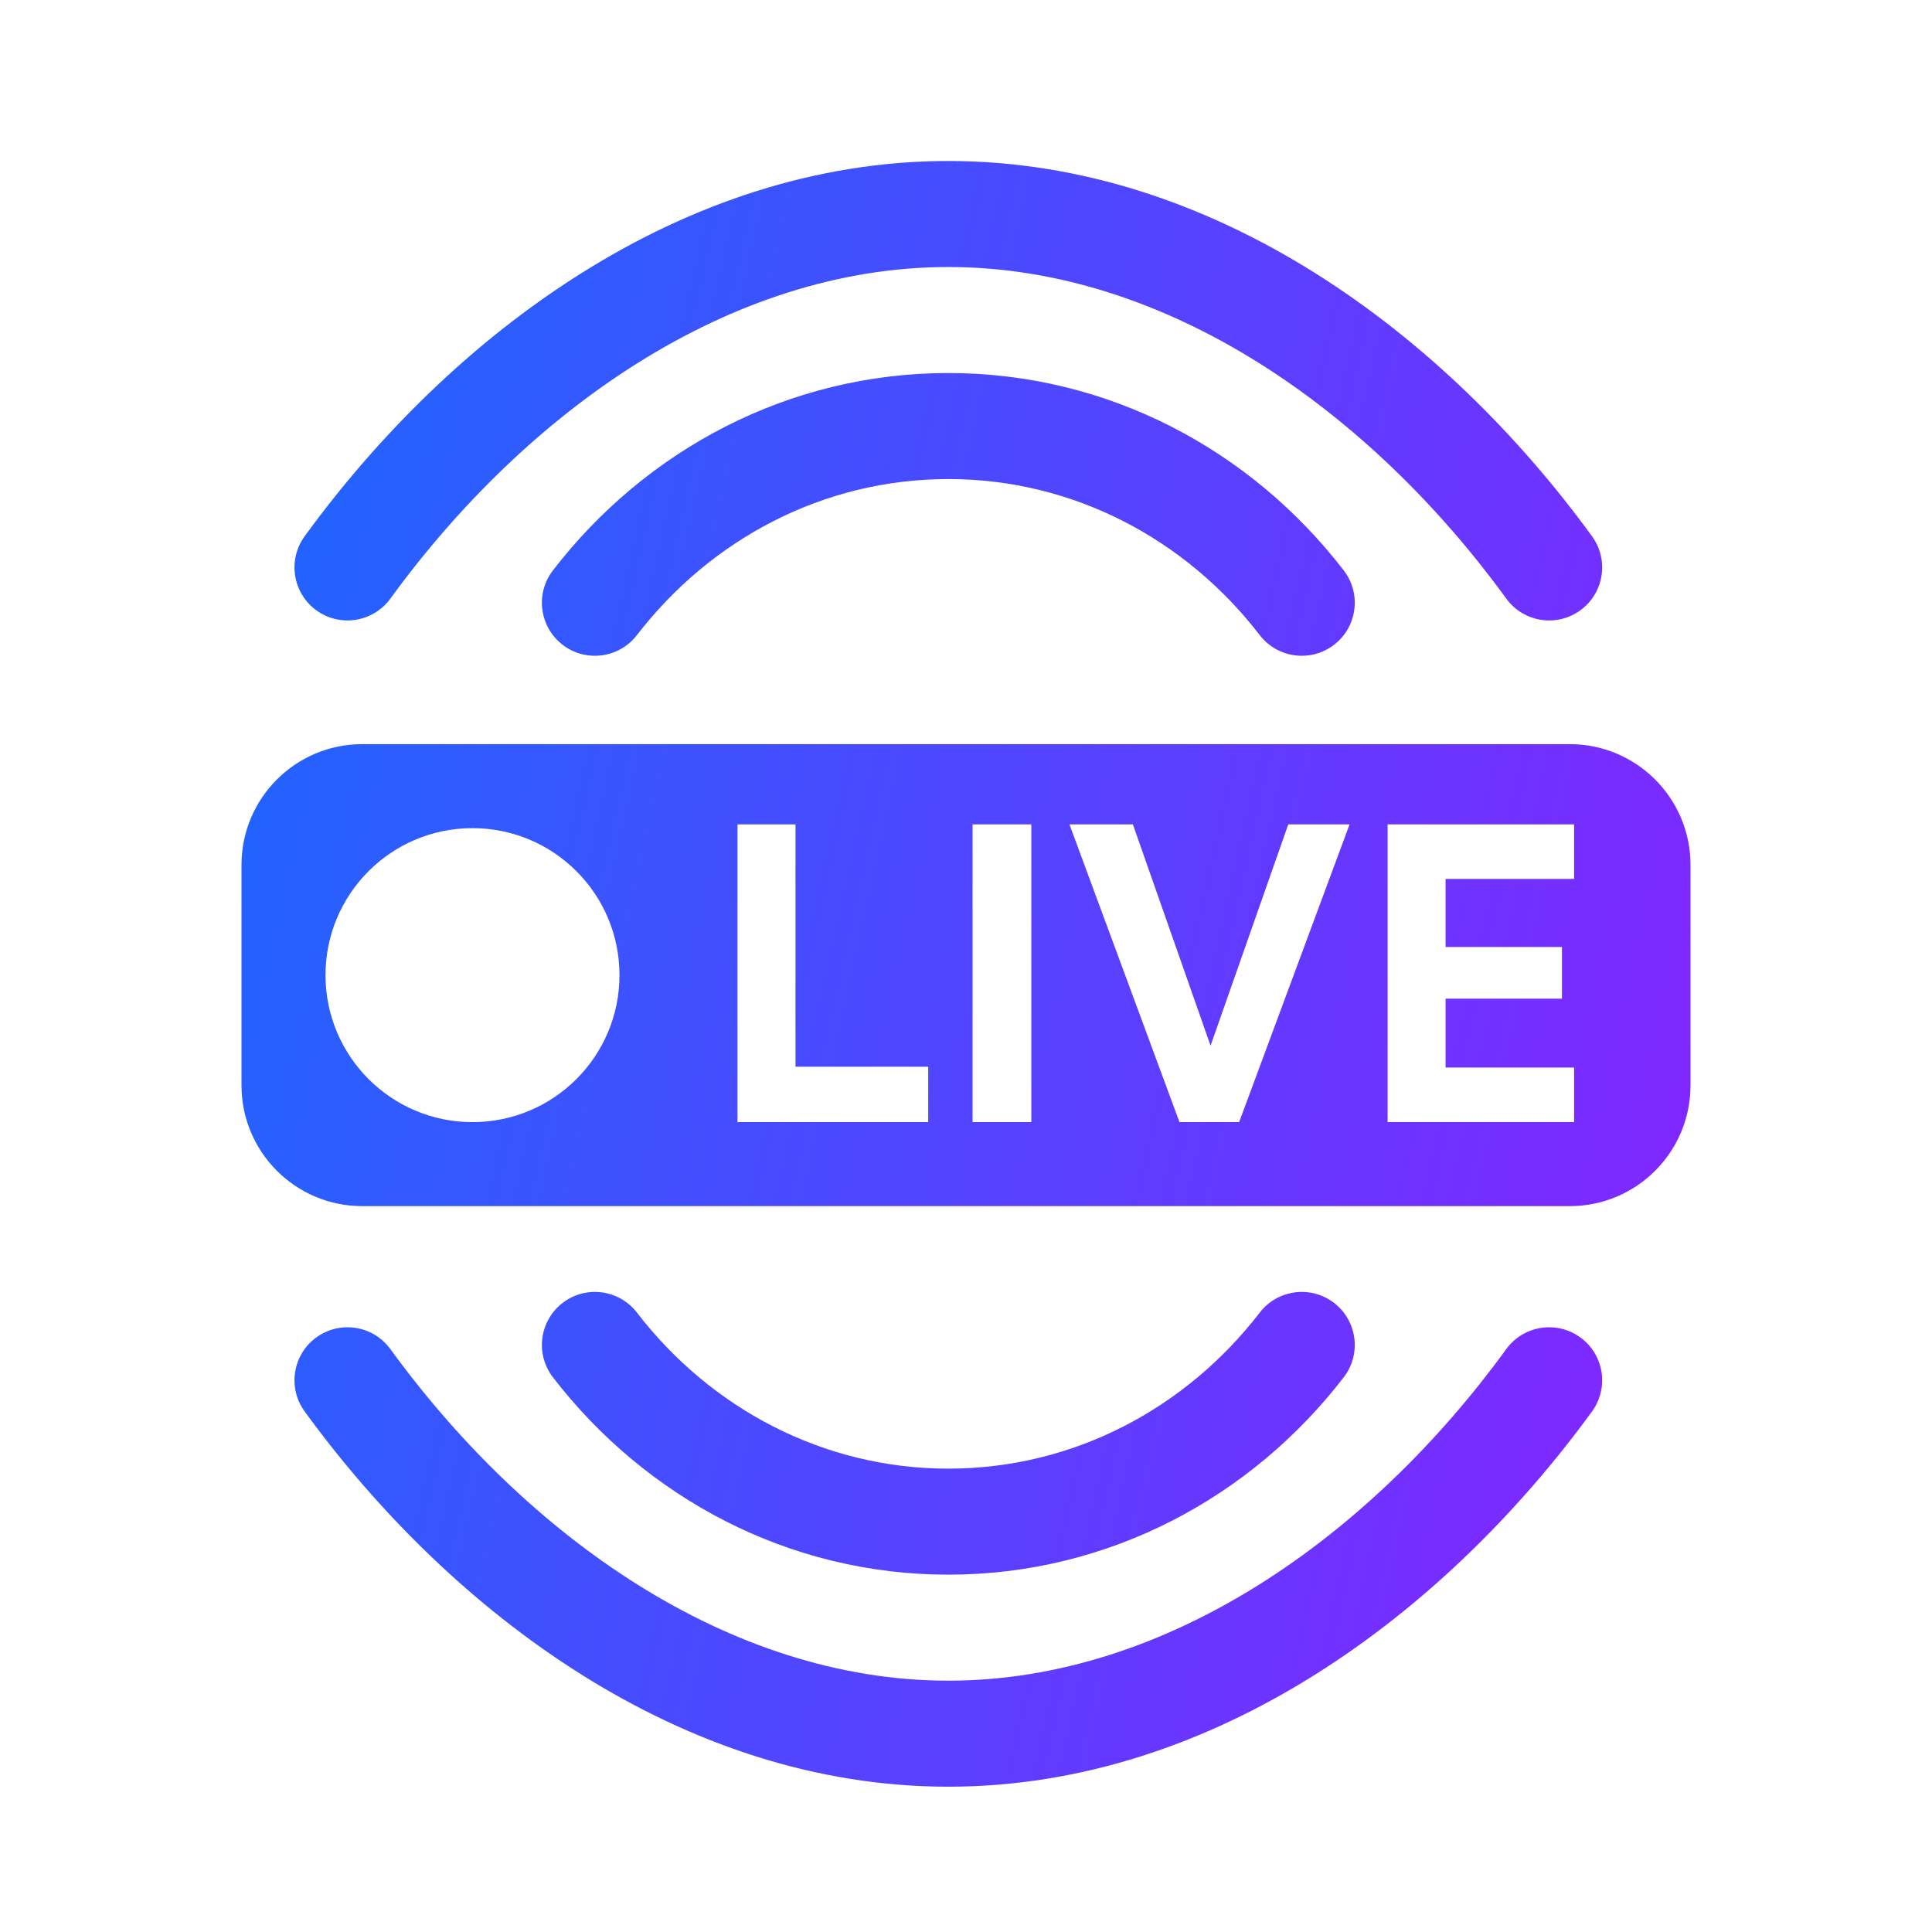
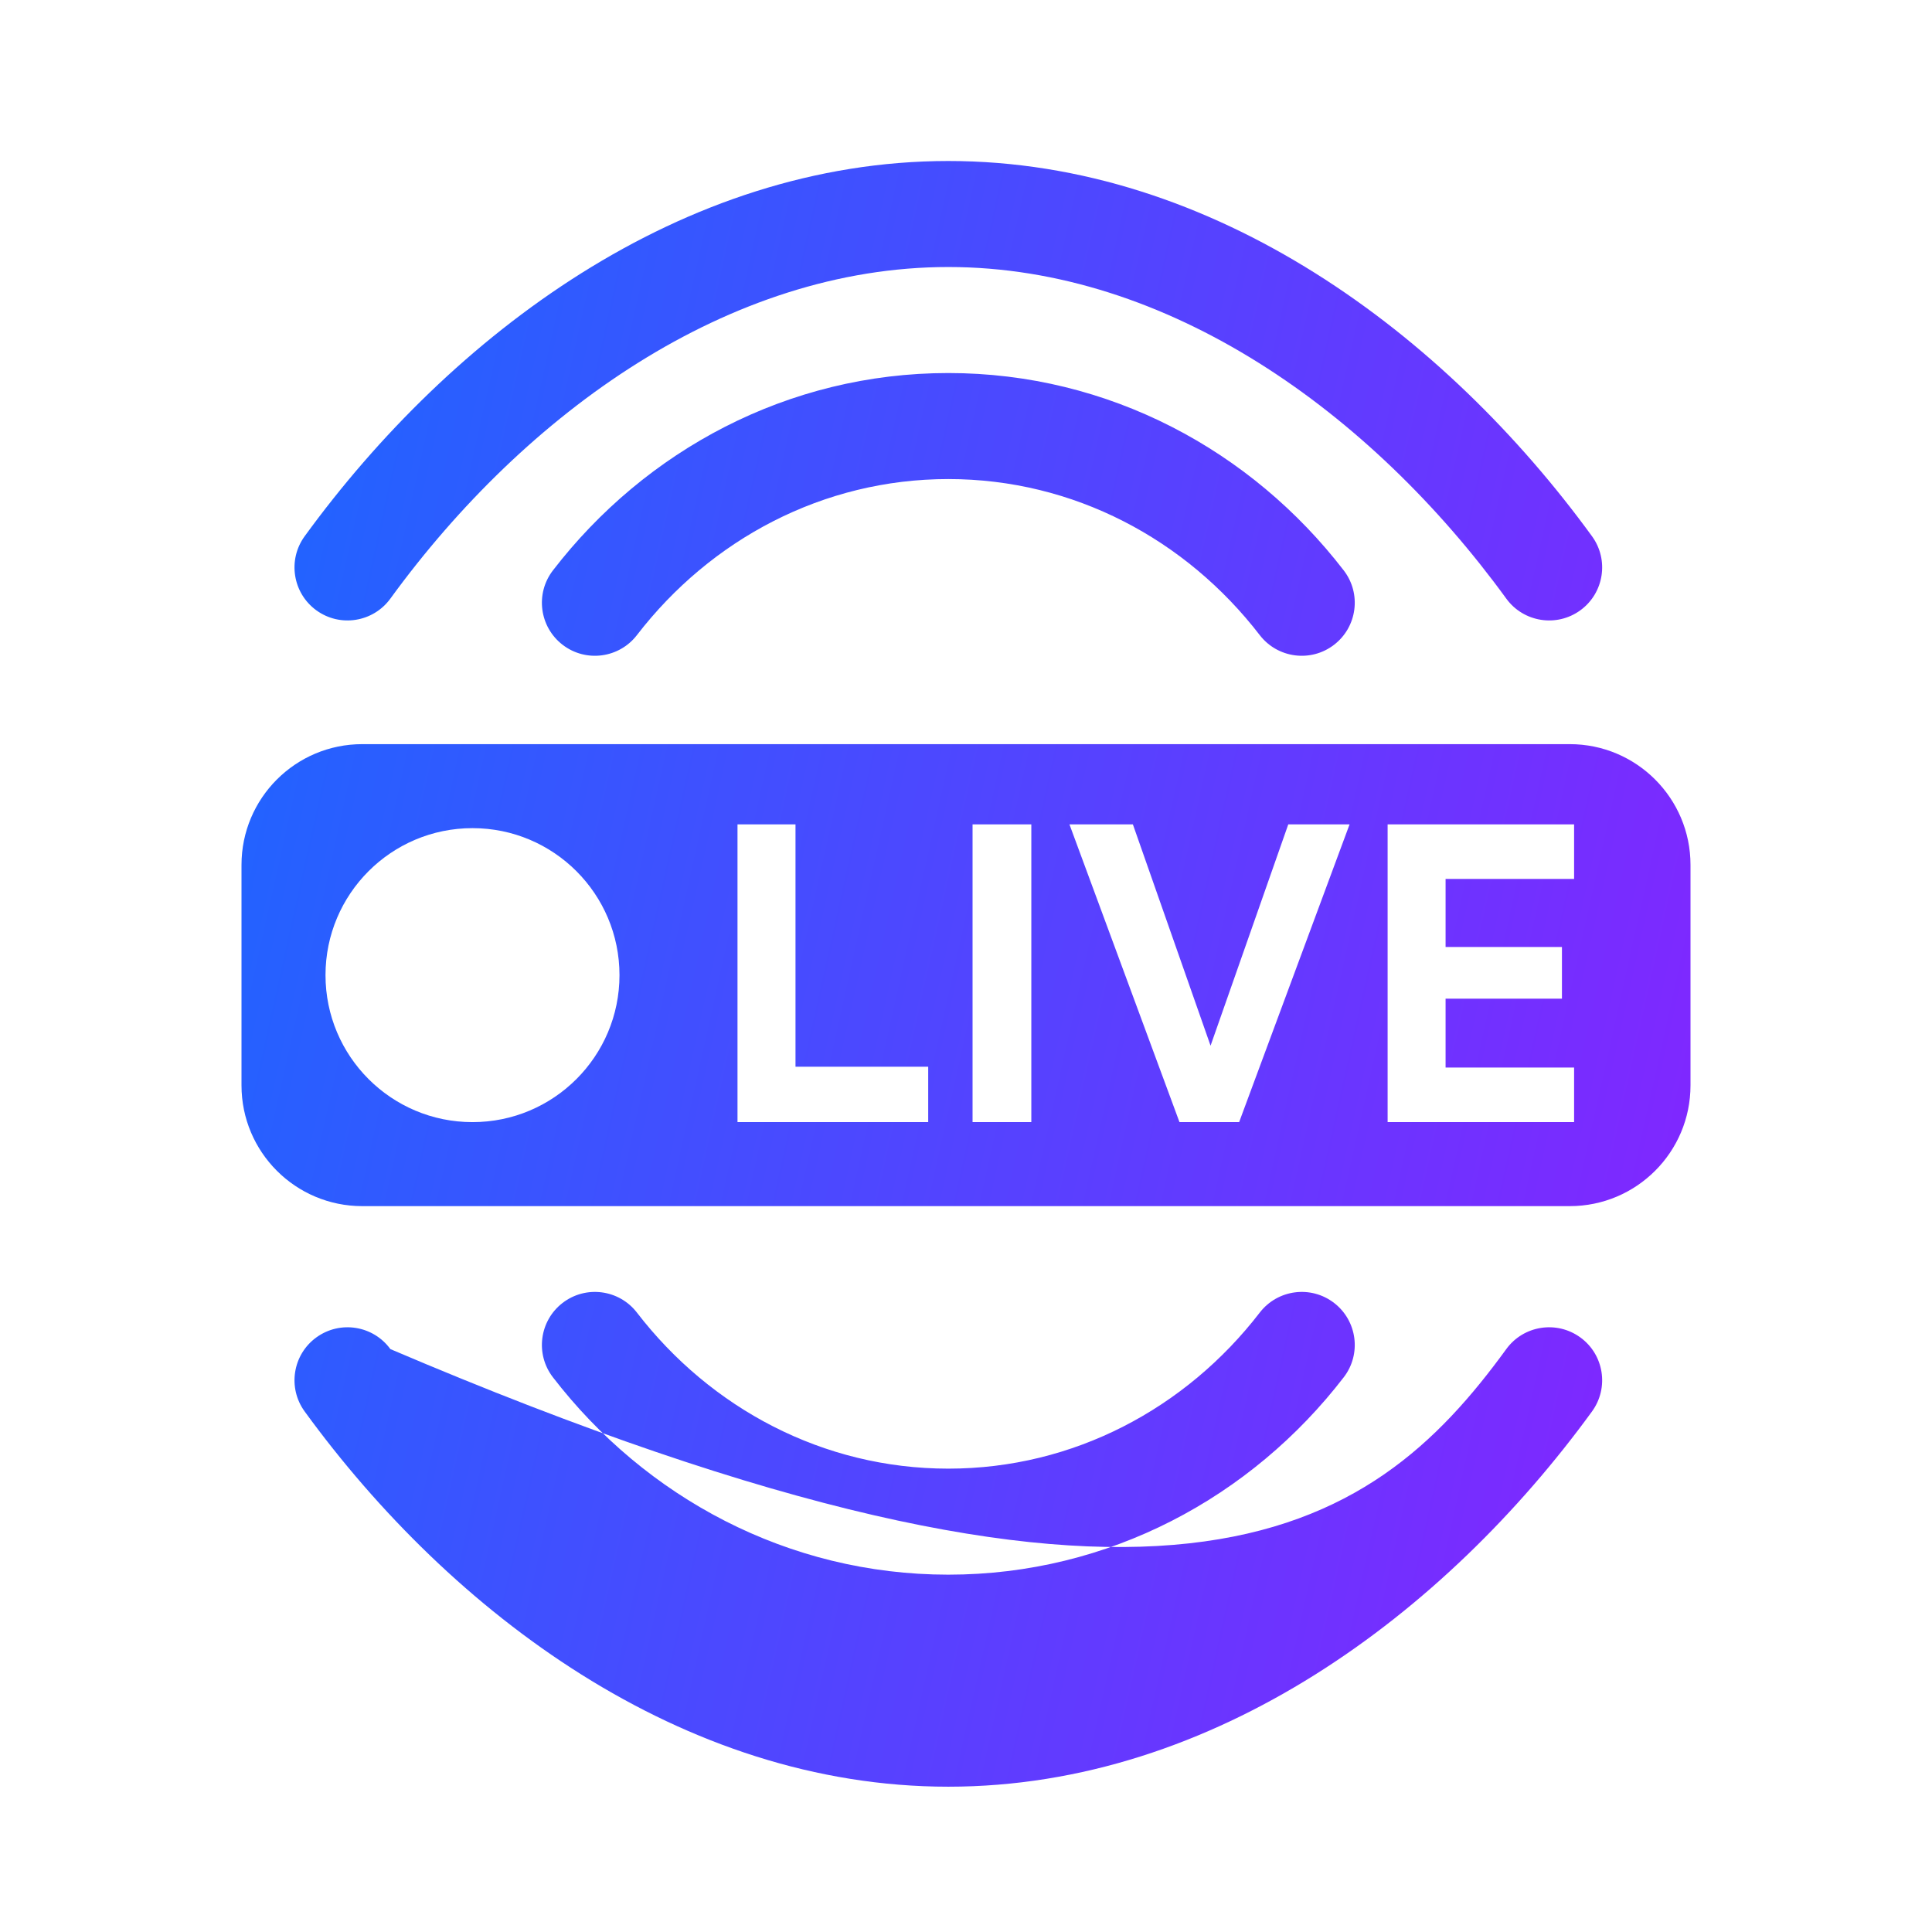
<svg xmlns="http://www.w3.org/2000/svg" width="48" height="48" viewBox="0 0 48 48" fill="none">
-   <path fill-rule="evenodd" clip-rule="evenodd" d="M23.561 6.634C18.105 6.634 13.068 10.241 9.699 14.872C9.271 15.46 8.448 15.591 7.859 15.163C7.271 14.735 7.141 13.911 7.569 13.323C11.209 8.319 16.941 4 23.561 4C30.181 4 35.913 8.319 39.553 13.323C39.981 13.911 39.851 14.735 39.263 15.163C38.674 15.591 37.85 15.46 37.423 14.872C34.054 10.241 29.017 6.634 23.561 6.634ZM23.561 11.902C20.447 11.902 17.654 13.403 15.824 15.779C15.38 16.355 14.553 16.463 13.977 16.019C13.401 15.575 13.293 14.748 13.737 14.172C16.029 11.195 19.572 9.268 23.561 9.268C27.551 9.268 31.093 11.195 33.385 14.172C33.829 14.748 33.721 15.575 33.145 16.019C32.569 16.463 31.742 16.355 31.298 15.779C29.468 13.403 26.675 11.902 23.561 11.902ZM6 21.488C6 19.831 7.343 18.488 9 18.488H39C40.657 18.488 42 19.831 42 21.488V26.966C42 28.623 40.657 29.966 39 29.966H9C7.343 29.966 6 28.623 6 26.966V21.488ZM18.323 27.879V20.481H19.764V26.502H23.061V27.879H18.323ZM24.163 27.879V20.481H25.623V27.879H24.163ZM33.53 20.481H32.007L30.076 25.98L28.146 20.481H26.57L29.304 27.879H30.786L33.53 20.481ZM34.475 27.879V20.481H39.108V21.837H35.915V23.528H38.806V24.811H35.915V26.523H39.108V27.879H34.475ZM11.739 27.879C13.756 27.879 15.391 26.244 15.391 24.227C15.391 22.21 13.756 20.575 11.739 20.575C9.722 20.575 8.087 22.21 8.087 24.227C8.087 26.244 9.722 27.879 11.739 27.879ZM15.824 32.611C17.654 34.987 20.447 36.488 23.561 36.488C26.675 36.488 29.468 34.987 31.298 32.611C31.742 32.035 32.569 31.927 33.145 32.371C33.721 32.815 33.829 33.642 33.385 34.218C31.093 37.195 27.551 39.122 23.561 39.122C19.572 39.122 16.029 37.195 13.737 34.218C13.293 33.642 13.401 32.815 13.977 32.371C14.553 31.927 15.38 32.035 15.824 32.611ZM9.699 33.518C13.068 38.15 18.105 41.756 23.561 41.756C29.017 41.756 34.054 38.15 37.423 33.518C37.85 32.93 38.674 32.8 39.263 33.228C39.851 33.655 39.981 34.479 39.553 35.067C35.913 40.071 30.181 44.39 23.561 44.39C16.941 44.39 11.209 40.071 7.569 35.067C7.141 34.479 7.271 33.655 7.859 33.228C8.448 32.8 9.271 32.93 9.699 33.518Z" fill="url(#paint0_linear_1_176)" />
+   <path fill-rule="evenodd" clip-rule="evenodd" d="M23.561 6.634C18.105 6.634 13.068 10.241 9.699 14.872C9.271 15.46 8.448 15.591 7.859 15.163C7.271 14.735 7.141 13.911 7.569 13.323C11.209 8.319 16.941 4 23.561 4C30.181 4 35.913 8.319 39.553 13.323C39.981 13.911 39.851 14.735 39.263 15.163C38.674 15.591 37.85 15.46 37.423 14.872C34.054 10.241 29.017 6.634 23.561 6.634ZM23.561 11.902C20.447 11.902 17.654 13.403 15.824 15.779C15.38 16.355 14.553 16.463 13.977 16.019C13.401 15.575 13.293 14.748 13.737 14.172C16.029 11.195 19.572 9.268 23.561 9.268C27.551 9.268 31.093 11.195 33.385 14.172C33.829 14.748 33.721 15.575 33.145 16.019C32.569 16.463 31.742 16.355 31.298 15.779C29.468 13.403 26.675 11.902 23.561 11.902ZM6 21.488C6 19.831 7.343 18.488 9 18.488H39C40.657 18.488 42 19.831 42 21.488V26.966C42 28.623 40.657 29.966 39 29.966H9C7.343 29.966 6 28.623 6 26.966V21.488ZM18.323 27.879V20.481H19.764V26.502H23.061V27.879H18.323ZM24.163 27.879V20.481H25.623V27.879H24.163ZM33.53 20.481H32.007L30.076 25.98L28.146 20.481H26.57L29.304 27.879H30.786L33.53 20.481ZM34.475 27.879V20.481H39.108V21.837H35.915V23.528H38.806V24.811H35.915V26.523H39.108V27.879H34.475ZM11.739 27.879C13.756 27.879 15.391 26.244 15.391 24.227C15.391 22.21 13.756 20.575 11.739 20.575C9.722 20.575 8.087 22.21 8.087 24.227C8.087 26.244 9.722 27.879 11.739 27.879ZM15.824 32.611C17.654 34.987 20.447 36.488 23.561 36.488C26.675 36.488 29.468 34.987 31.298 32.611C31.742 32.035 32.569 31.927 33.145 32.371C33.721 32.815 33.829 33.642 33.385 34.218C31.093 37.195 27.551 39.122 23.561 39.122C19.572 39.122 16.029 37.195 13.737 34.218C13.293 33.642 13.401 32.815 13.977 32.371C14.553 31.927 15.38 32.035 15.824 32.611ZM9.699 33.518C29.017 41.756 34.054 38.15 37.423 33.518C37.85 32.93 38.674 32.8 39.263 33.228C39.851 33.655 39.981 34.479 39.553 35.067C35.913 40.071 30.181 44.39 23.561 44.39C16.941 44.39 11.209 40.071 7.569 35.067C7.141 34.479 7.271 33.655 7.859 33.228C8.448 32.8 9.271 32.93 9.699 33.518Z" fill="url(#paint0_linear_1_176)" />
  <defs>
    <linearGradient id="paint0_linear_1_176" x1="6" y1="4" x2="48.871" y2="13.553" gradientUnits="userSpaceOnUse">
      <stop stop-color="#1A68FF" />
      <stop offset="1" stop-color="#8822FF" />
    </linearGradient>
  </defs>
</svg>